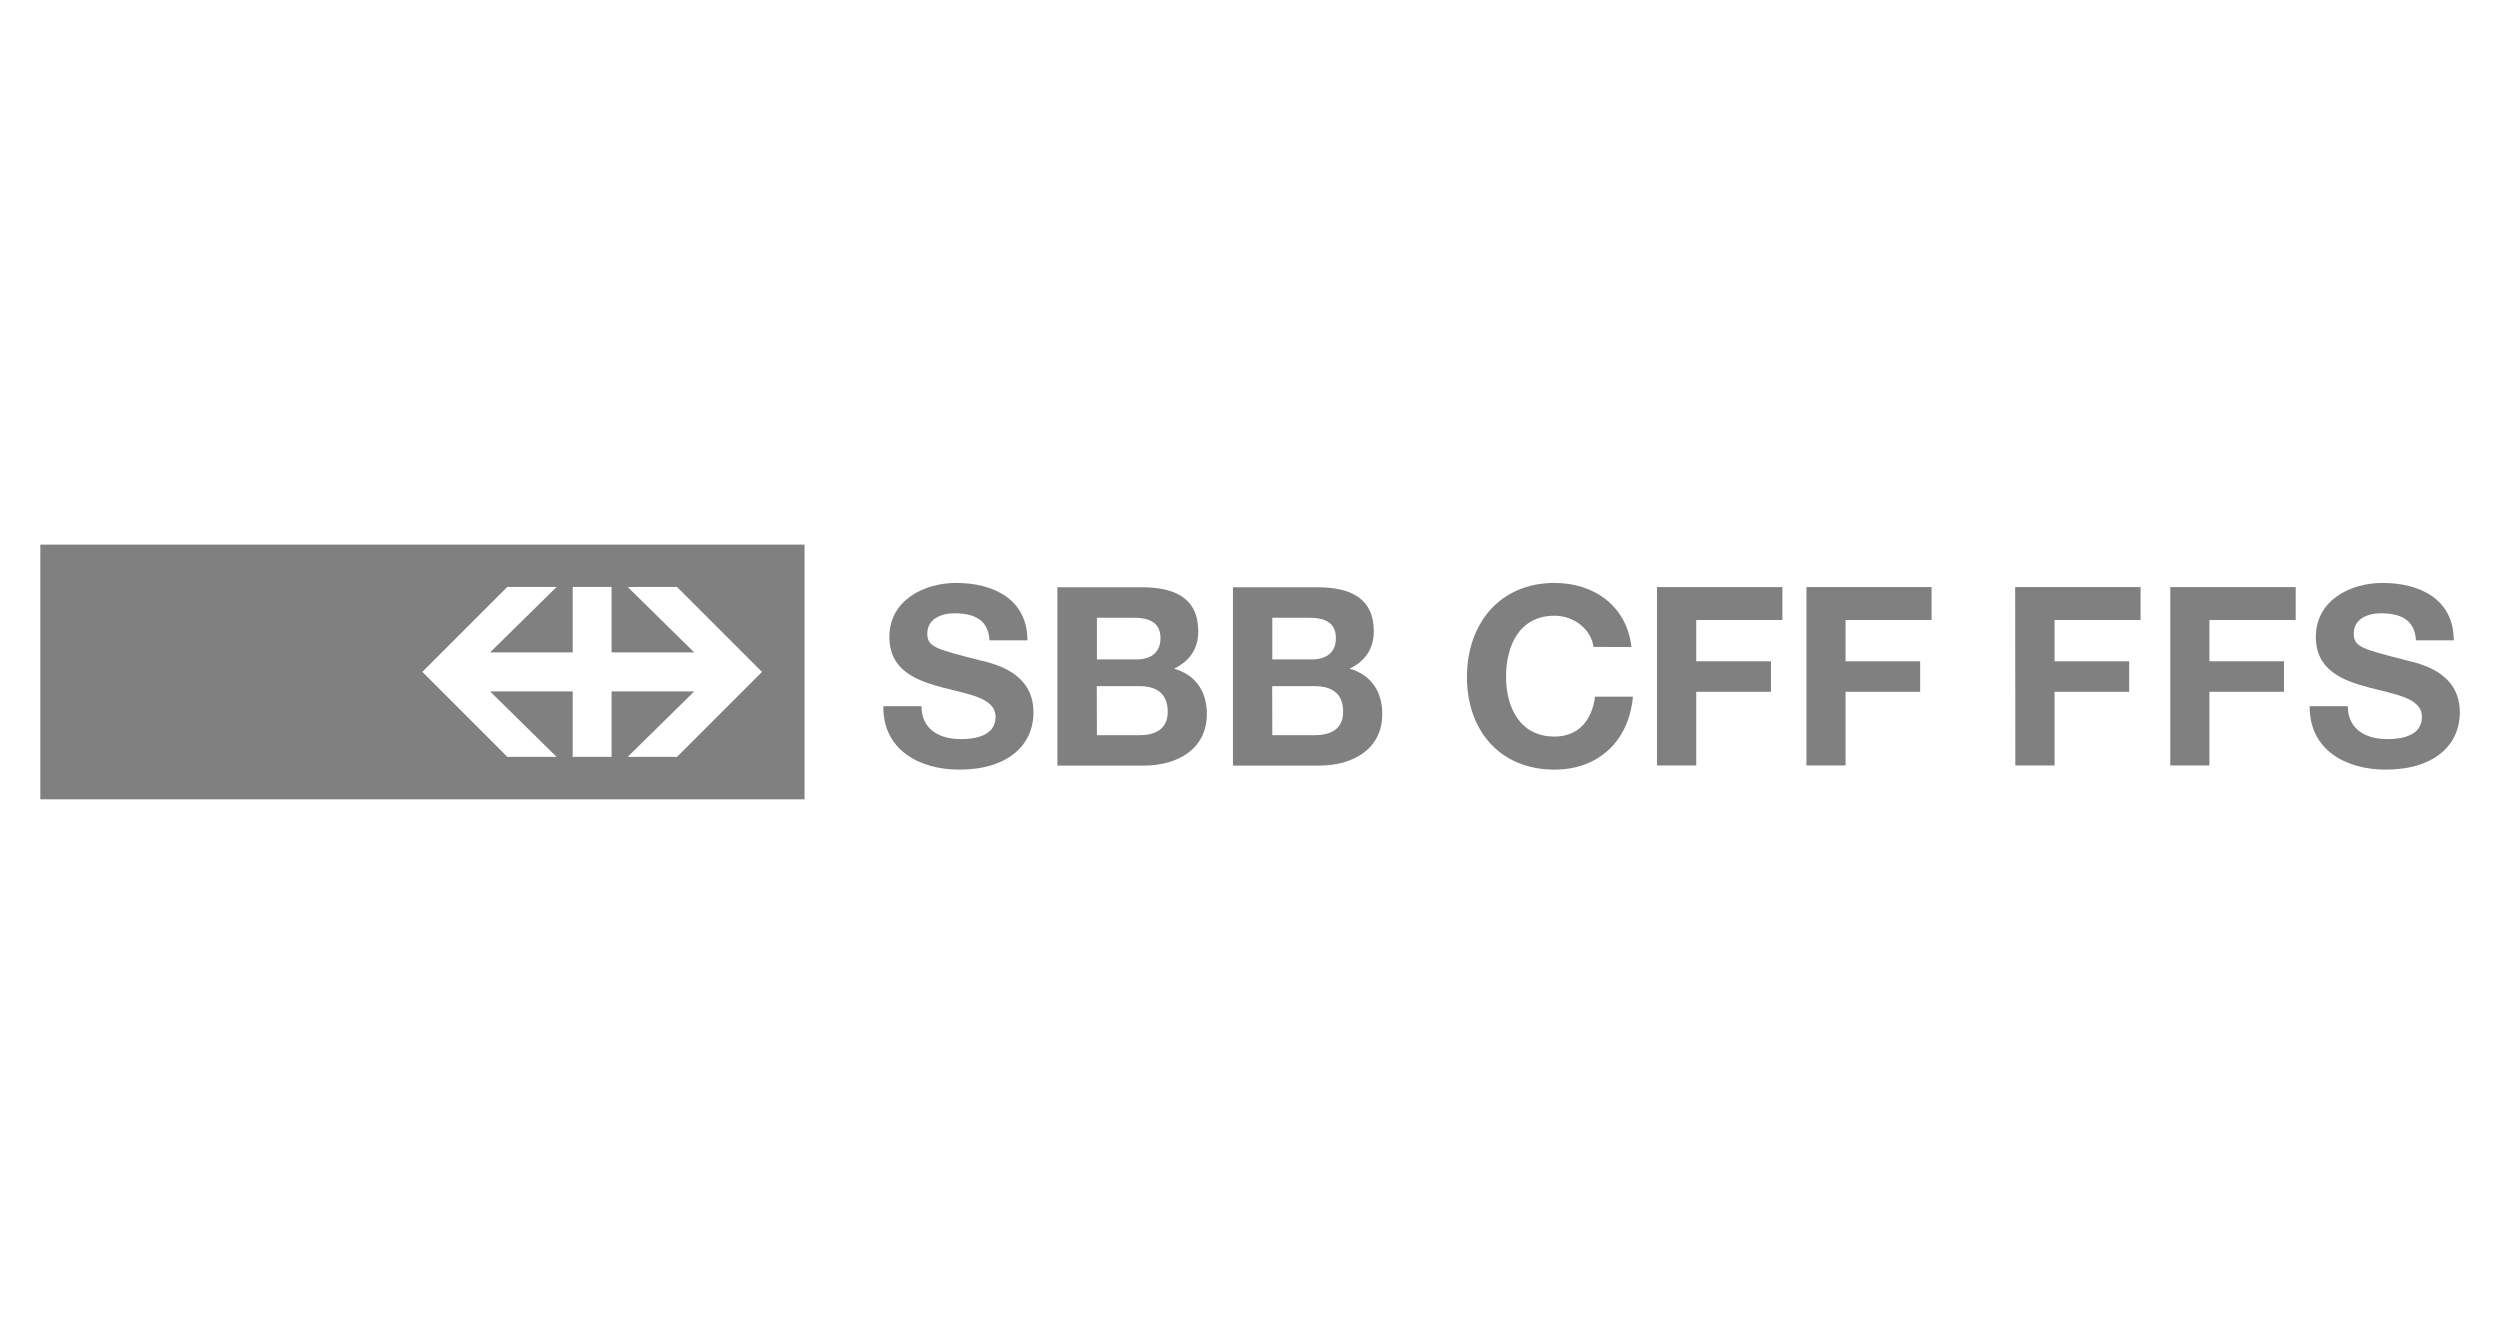
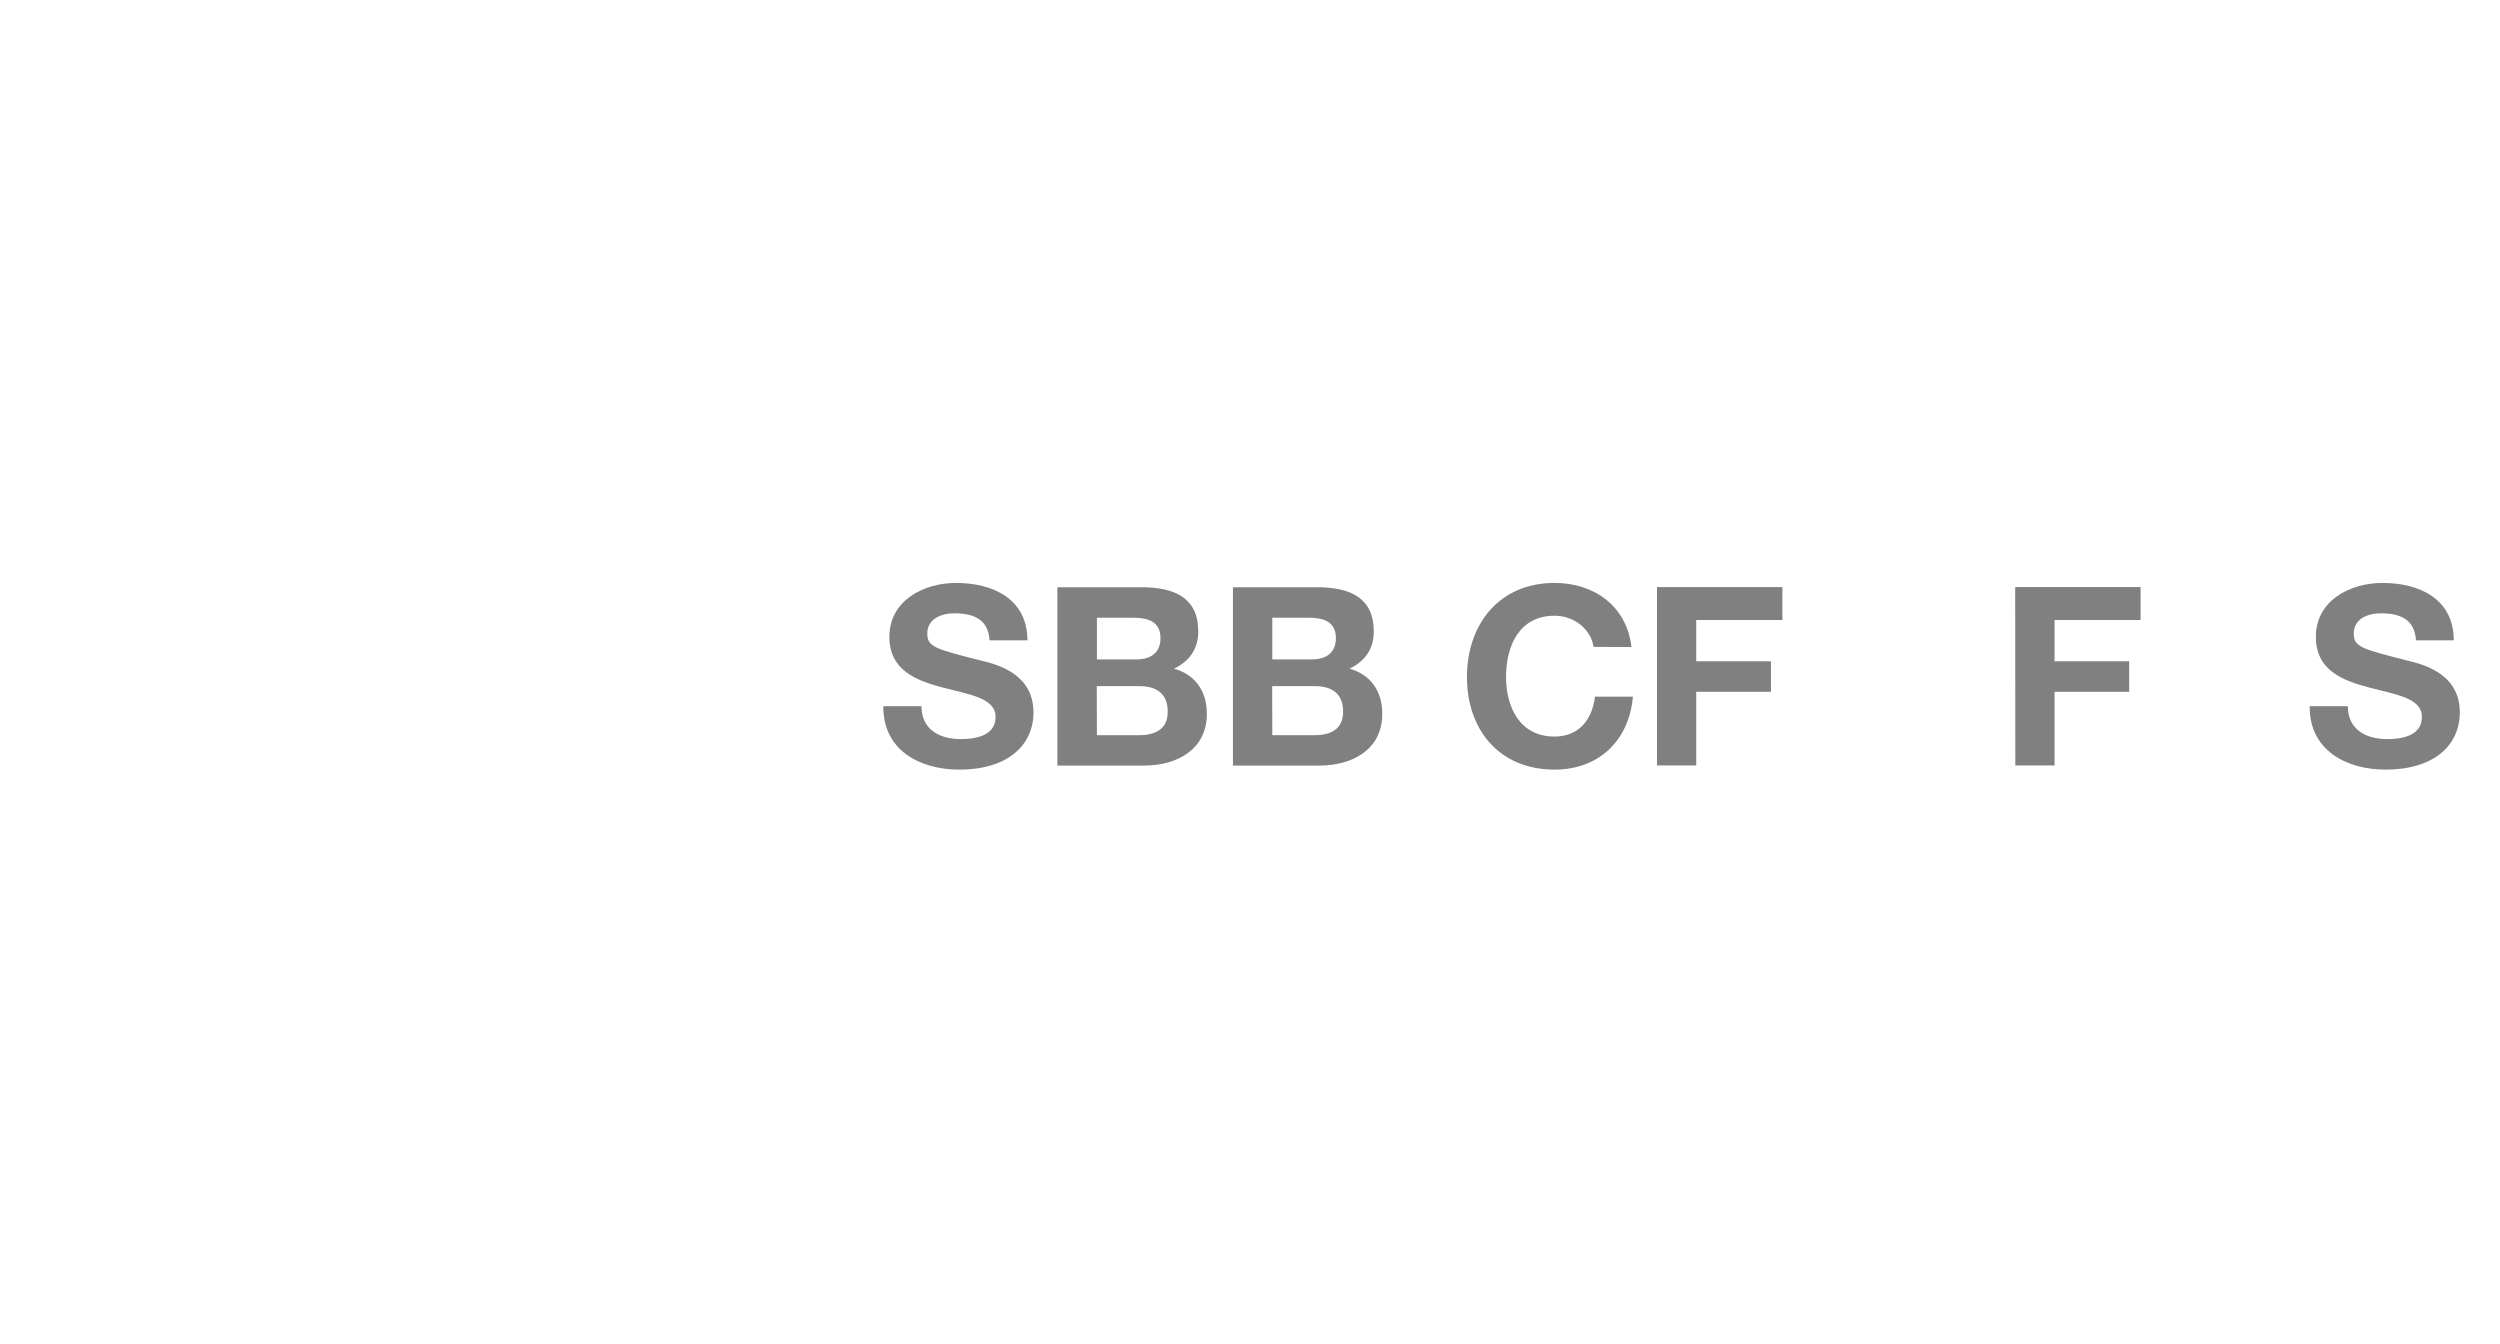
<svg xmlns="http://www.w3.org/2000/svg" id="Calque_1" width="186" height="100" viewBox="0 0 186 100">
  <defs>
    <style>.cls-1,.cls-2{fill:gray;}.cls-2{fill-rule:evenodd;}</style>
  </defs>
  <path class="cls-1" d="m65.72,52.54c-.04,3.27,2.71,4.72,5.65,4.72,3.61,0,5.52-1.82,5.52-4.26,0-3.01-2.97-3.62-3.94-3.86-3.33-.86-3.96-.99-3.96-2.01,0-1.11,1.08-1.5,2.01-1.5,1.39,0,2.53.41,2.62,2.01h2.82c0-3.07-2.55-4.27-5.31-4.27-2.4,0-4.96,1.3-4.96,4.01,0,2.49,1.99,3.25,3.96,3.77,1.95.52,3.94.76,3.94,2.19s-1.56,1.65-2.58,1.65c-1.56,0-2.93-.69-2.93-2.45" />
  <path class="cls-2" d="m81.6,45.96h2.73c1.04,0,2.01.26,2.01,1.52,0,1.11-.76,1.58-1.78,1.58h-2.95v-3.1h0Zm-2.92,11h6.43c2.4,0,4.68-1.15,4.68-3.85,0-1.65-.82-2.9-2.44-3.36,1.15-.56,1.8-1.47,1.8-2.77,0-2.47-1.71-3.29-4.24-3.29h-6.24v13.26Zm2.92-5.91h3.18c1.25,0,2.1.54,2.1,1.9s-1,1.75-2.15,1.75h-3.12" />
  <path class="cls-2" d="m94.65,45.96h2.73c1.04,0,2.01.26,2.01,1.52,0,1.11-.76,1.58-1.78,1.58h-2.95v-3.1h0Zm-2.92,11h6.43c2.4,0,4.68-1.15,4.68-3.85,0-1.65-.82-2.9-2.43-3.36,1.15-.56,1.8-1.47,1.8-2.77,0-2.47-1.71-3.29-4.24-3.29h-6.24v13.26h0Zm2.92-5.91h3.18c1.25,0,2.1.54,2.1,1.9s-1,1.75-2.15,1.75h-3.12" />
  <path class="cls-1" d="m121.38,48.14c-.35-3.07-2.8-4.77-5.72-4.77-4.11,0-6.52,3.07-6.52,7s2.41,6.89,6.52,6.89c3.25,0,5.54-2.12,5.83-5.43h-2.82c-.22,1.75-1.23,2.97-3.01,2.97-2.62,0-3.61-2.23-3.61-4.44,0-2.32.99-4.55,3.61-4.55,1.45,0,2.71,1,2.9,2.32" />
  <path class="cls-1" d="m123.28,56.95h2.92v-5.48h5.56v-2.27h-5.56v-3.07h6.41v-2.45h-9.33" />
-   <path class="cls-1" d="m134.4,56.95h2.91v-5.48h5.55v-2.27h-5.55v-3.07h6.4v-2.45h-9.31" />
  <path class="cls-1" d="m149.94,56.95h2.92v-5.48h5.55v-2.27h-5.55v-3.07h6.4v-2.45h-9.33" />
-   <path class="cls-1" d="m161.47,56.95h2.91v-5.48h5.55v-2.27h-5.55v-3.07h6.42v-2.45h-9.33" />
  <path class="cls-1" d="m171.84,52.54c-.03,3.27,2.71,4.72,5.65,4.72,3.61,0,5.52-1.82,5.52-4.26,0-3.01-2.97-3.62-3.93-3.86-3.33-.86-3.96-.99-3.96-2.01,0-1.11,1.07-1.5,2.01-1.5,1.39,0,2.52.41,2.62,2.01h2.81c0-3.07-2.54-4.27-5.3-4.27-2.41,0-4.96,1.3-4.96,4.01,0,2.49,1.99,3.25,3.96,3.77,1.94.52,3.93.76,3.93,2.19s-1.55,1.65-2.57,1.65c-1.57,0-2.94-.69-2.94-2.45" />
-   <path class="cls-1" d="m3,40.52v18.95h56.86v-18.95H3Zm47.37,15.79h-3.67l4.95-4.87h-6.15v4.87h-2.89v-4.87h-6.15l4.95,4.87h-3.67l-6.32-6.32,6.32-6.32h3.67l-4.95,4.87h6.15v-4.87h2.89v4.87h6.15l-4.95-4.87h3.67l6.32,6.32-6.32,6.32Z" />
</svg>